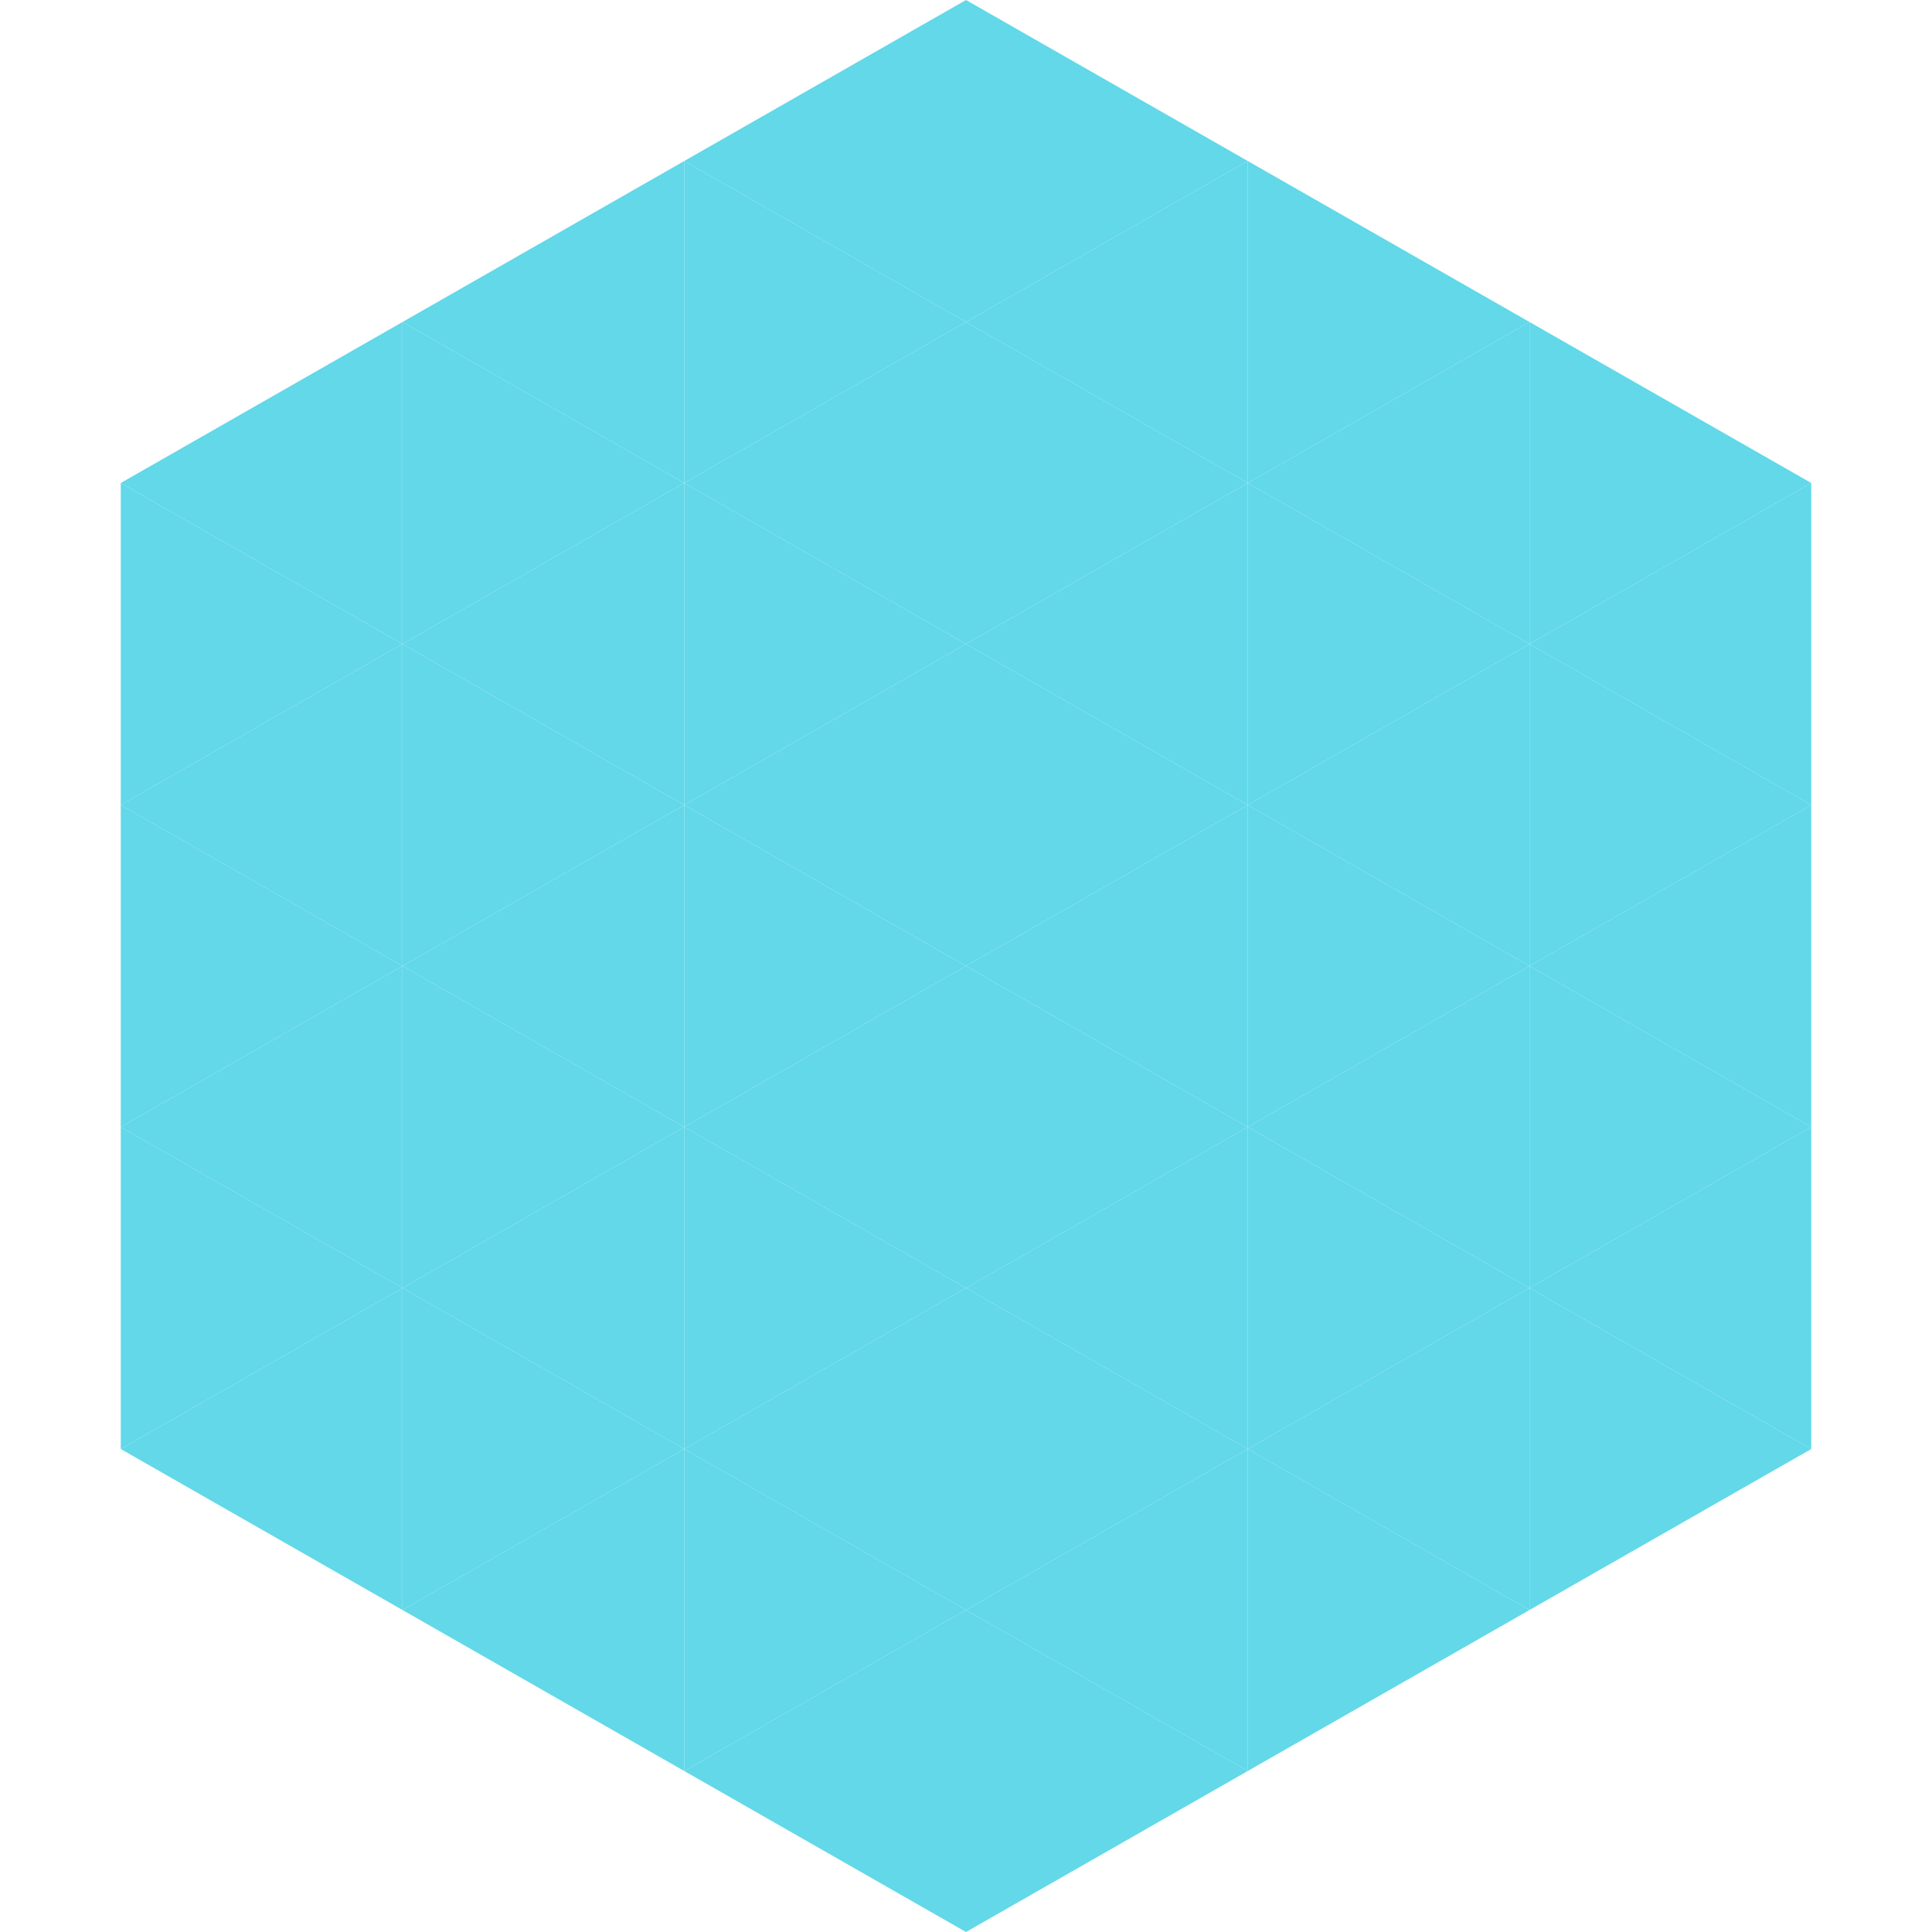
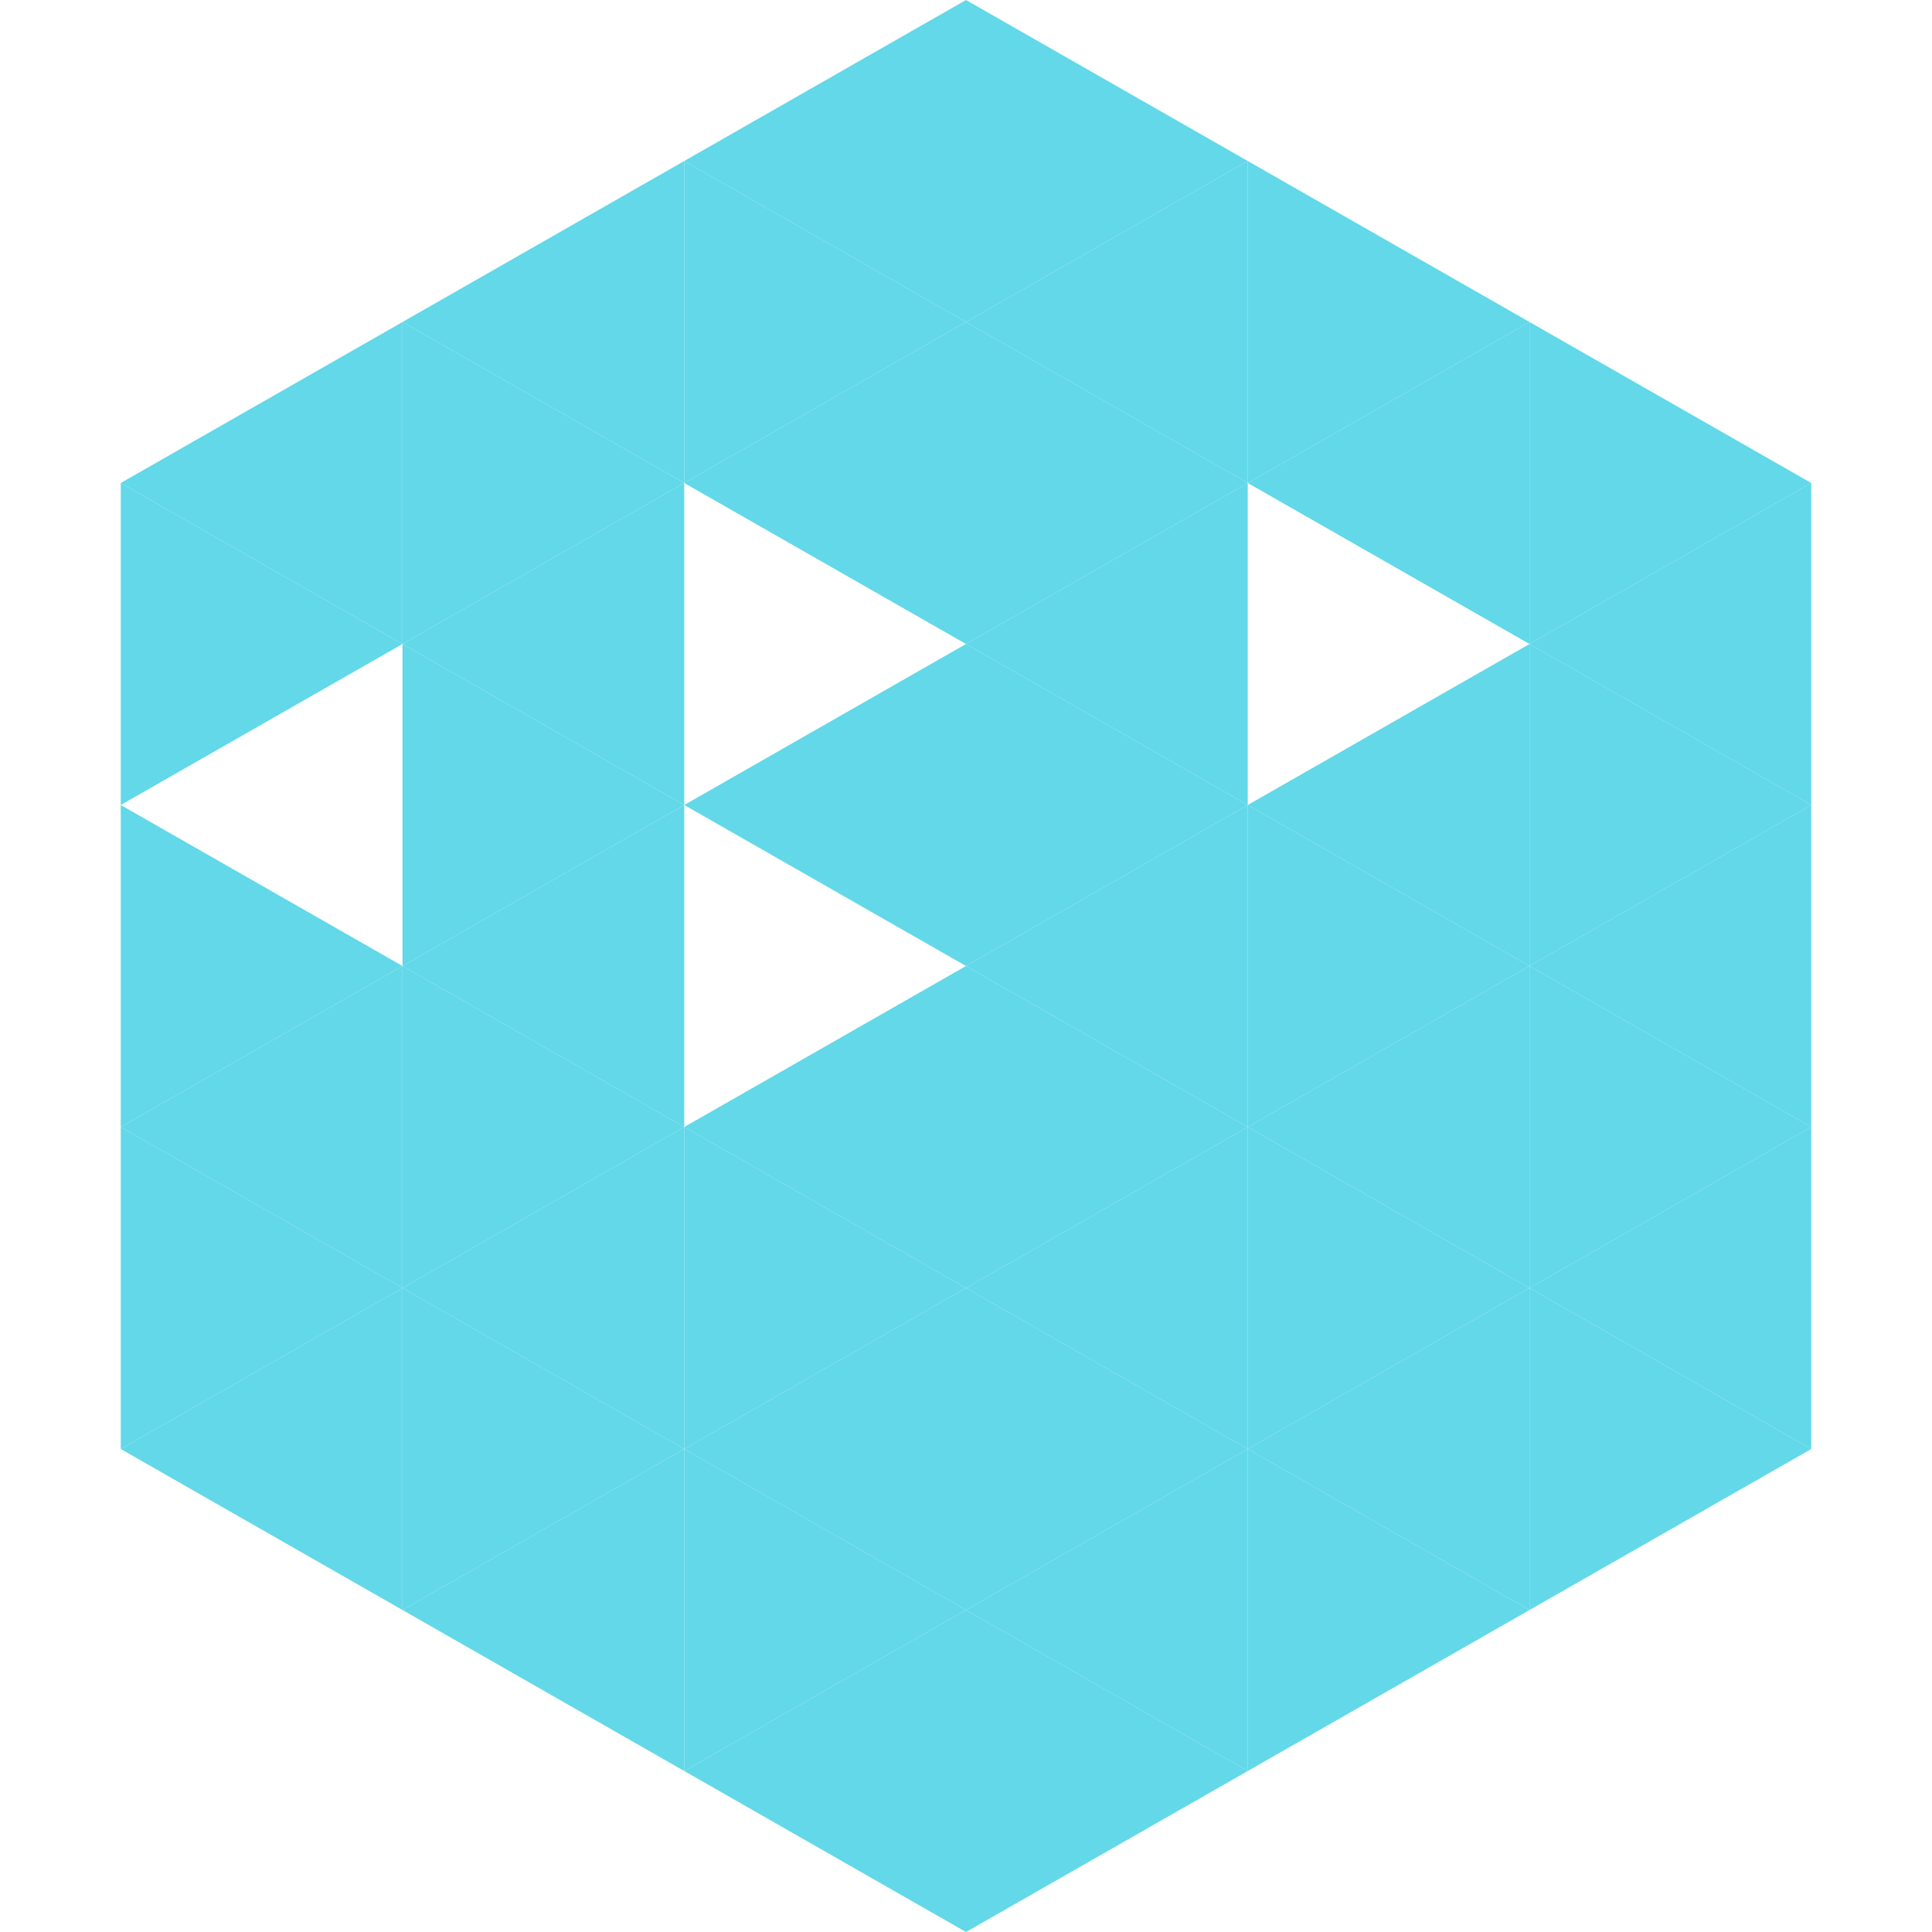
<svg xmlns="http://www.w3.org/2000/svg" width="240" height="240">
  <polygon points="50,40 15,60 50,80" style="fill:rgb(98,216,233)" />
  <polygon points="190,40 225,60 190,80" style="fill:rgb(98,216,233)" />
  <polygon points="15,60 50,80 15,100" style="fill:rgb(98,216,233)" />
  <polygon points="225,60 190,80 225,100" style="fill:rgb(98,216,233)" />
-   <polygon points="50,80 15,100 50,120" style="fill:rgb(98,216,233)" />
  <polygon points="190,80 225,100 190,120" style="fill:rgb(98,216,233)" />
  <polygon points="15,100 50,120 15,140" style="fill:rgb(98,216,233)" />
  <polygon points="225,100 190,120 225,140" style="fill:rgb(98,216,233)" />
  <polygon points="50,120 15,140 50,160" style="fill:rgb(98,216,233)" />
  <polygon points="190,120 225,140 190,160" style="fill:rgb(98,216,233)" />
  <polygon points="15,140 50,160 15,180" style="fill:rgb(98,216,233)" />
  <polygon points="225,140 190,160 225,180" style="fill:rgb(98,216,233)" />
  <polygon points="50,160 15,180 50,200" style="fill:rgb(98,216,233)" />
  <polygon points="190,160 225,180 190,200" style="fill:rgb(98,216,233)" />
  <polygon points="15,180 50,200 15,220" style="fill:rgb(255,255,255); fill-opacity:0" />
  <polygon points="225,180 190,200 225,220" style="fill:rgb(255,255,255); fill-opacity:0" />
-   <polygon points="50,0 85,20 50,40" style="fill:rgb(255,255,255); fill-opacity:0" />
  <polygon points="190,0 155,20 190,40" style="fill:rgb(255,255,255); fill-opacity:0" />
  <polygon points="85,20 50,40 85,60" style="fill:rgb(98,216,233)" />
  <polygon points="155,20 190,40 155,60" style="fill:rgb(98,216,233)" />
  <polygon points="50,40 85,60 50,80" style="fill:rgb(98,216,233)" />
  <polygon points="190,40 155,60 190,80" style="fill:rgb(98,216,233)" />
  <polygon points="85,60 50,80 85,100" style="fill:rgb(98,216,233)" />
-   <polygon points="155,60 190,80 155,100" style="fill:rgb(98,216,233)" />
  <polygon points="50,80 85,100 50,120" style="fill:rgb(98,216,233)" />
  <polygon points="190,80 155,100 190,120" style="fill:rgb(98,216,233)" />
  <polygon points="85,100 50,120 85,140" style="fill:rgb(98,216,233)" />
  <polygon points="155,100 190,120 155,140" style="fill:rgb(98,216,233)" />
  <polygon points="50,120 85,140 50,160" style="fill:rgb(98,216,233)" />
  <polygon points="190,120 155,140 190,160" style="fill:rgb(98,216,233)" />
  <polygon points="85,140 50,160 85,180" style="fill:rgb(98,216,233)" />
  <polygon points="155,140 190,160 155,180" style="fill:rgb(98,216,233)" />
  <polygon points="50,160 85,180 50,200" style="fill:rgb(98,216,233)" />
  <polygon points="190,160 155,180 190,200" style="fill:rgb(98,216,233)" />
  <polygon points="85,180 50,200 85,220" style="fill:rgb(98,216,233)" />
  <polygon points="155,180 190,200 155,220" style="fill:rgb(98,216,233)" />
  <polygon points="120,0 85,20 120,40" style="fill:rgb(98,216,233)" />
  <polygon points="120,0 155,20 120,40" style="fill:rgb(98,216,233)" />
  <polygon points="85,20 120,40 85,60" style="fill:rgb(98,216,233)" />
  <polygon points="155,20 120,40 155,60" style="fill:rgb(98,216,233)" />
  <polygon points="120,40 85,60 120,80" style="fill:rgb(98,216,233)" />
  <polygon points="120,40 155,60 120,80" style="fill:rgb(98,216,233)" />
-   <polygon points="85,60 120,80 85,100" style="fill:rgb(98,216,233)" />
  <polygon points="155,60 120,80 155,100" style="fill:rgb(98,216,233)" />
  <polygon points="120,80 85,100 120,120" style="fill:rgb(98,216,233)" />
  <polygon points="120,80 155,100 120,120" style="fill:rgb(98,216,233)" />
-   <polygon points="85,100 120,120 85,140" style="fill:rgb(98,216,233)" />
  <polygon points="155,100 120,120 155,140" style="fill:rgb(98,216,233)" />
  <polygon points="120,120 85,140 120,160" style="fill:rgb(98,216,233)" />
  <polygon points="120,120 155,140 120,160" style="fill:rgb(98,216,233)" />
  <polygon points="85,140 120,160 85,180" style="fill:rgb(98,216,233)" />
  <polygon points="155,140 120,160 155,180" style="fill:rgb(98,216,233)" />
  <polygon points="120,160 85,180 120,200" style="fill:rgb(98,216,233)" />
  <polygon points="120,160 155,180 120,200" style="fill:rgb(98,216,233)" />
  <polygon points="85,180 120,200 85,220" style="fill:rgb(98,216,233)" />
  <polygon points="155,180 120,200 155,220" style="fill:rgb(98,216,233)" />
  <polygon points="120,200 85,220 120,240" style="fill:rgb(98,216,233)" />
  <polygon points="120,200 155,220 120,240" style="fill:rgb(98,216,233)" />
  <polygon points="85,220 120,240 85,260" style="fill:rgb(255,255,255); fill-opacity:0" />
  <polygon points="155,220 120,240 155,260" style="fill:rgb(255,255,255); fill-opacity:0" />
</svg>